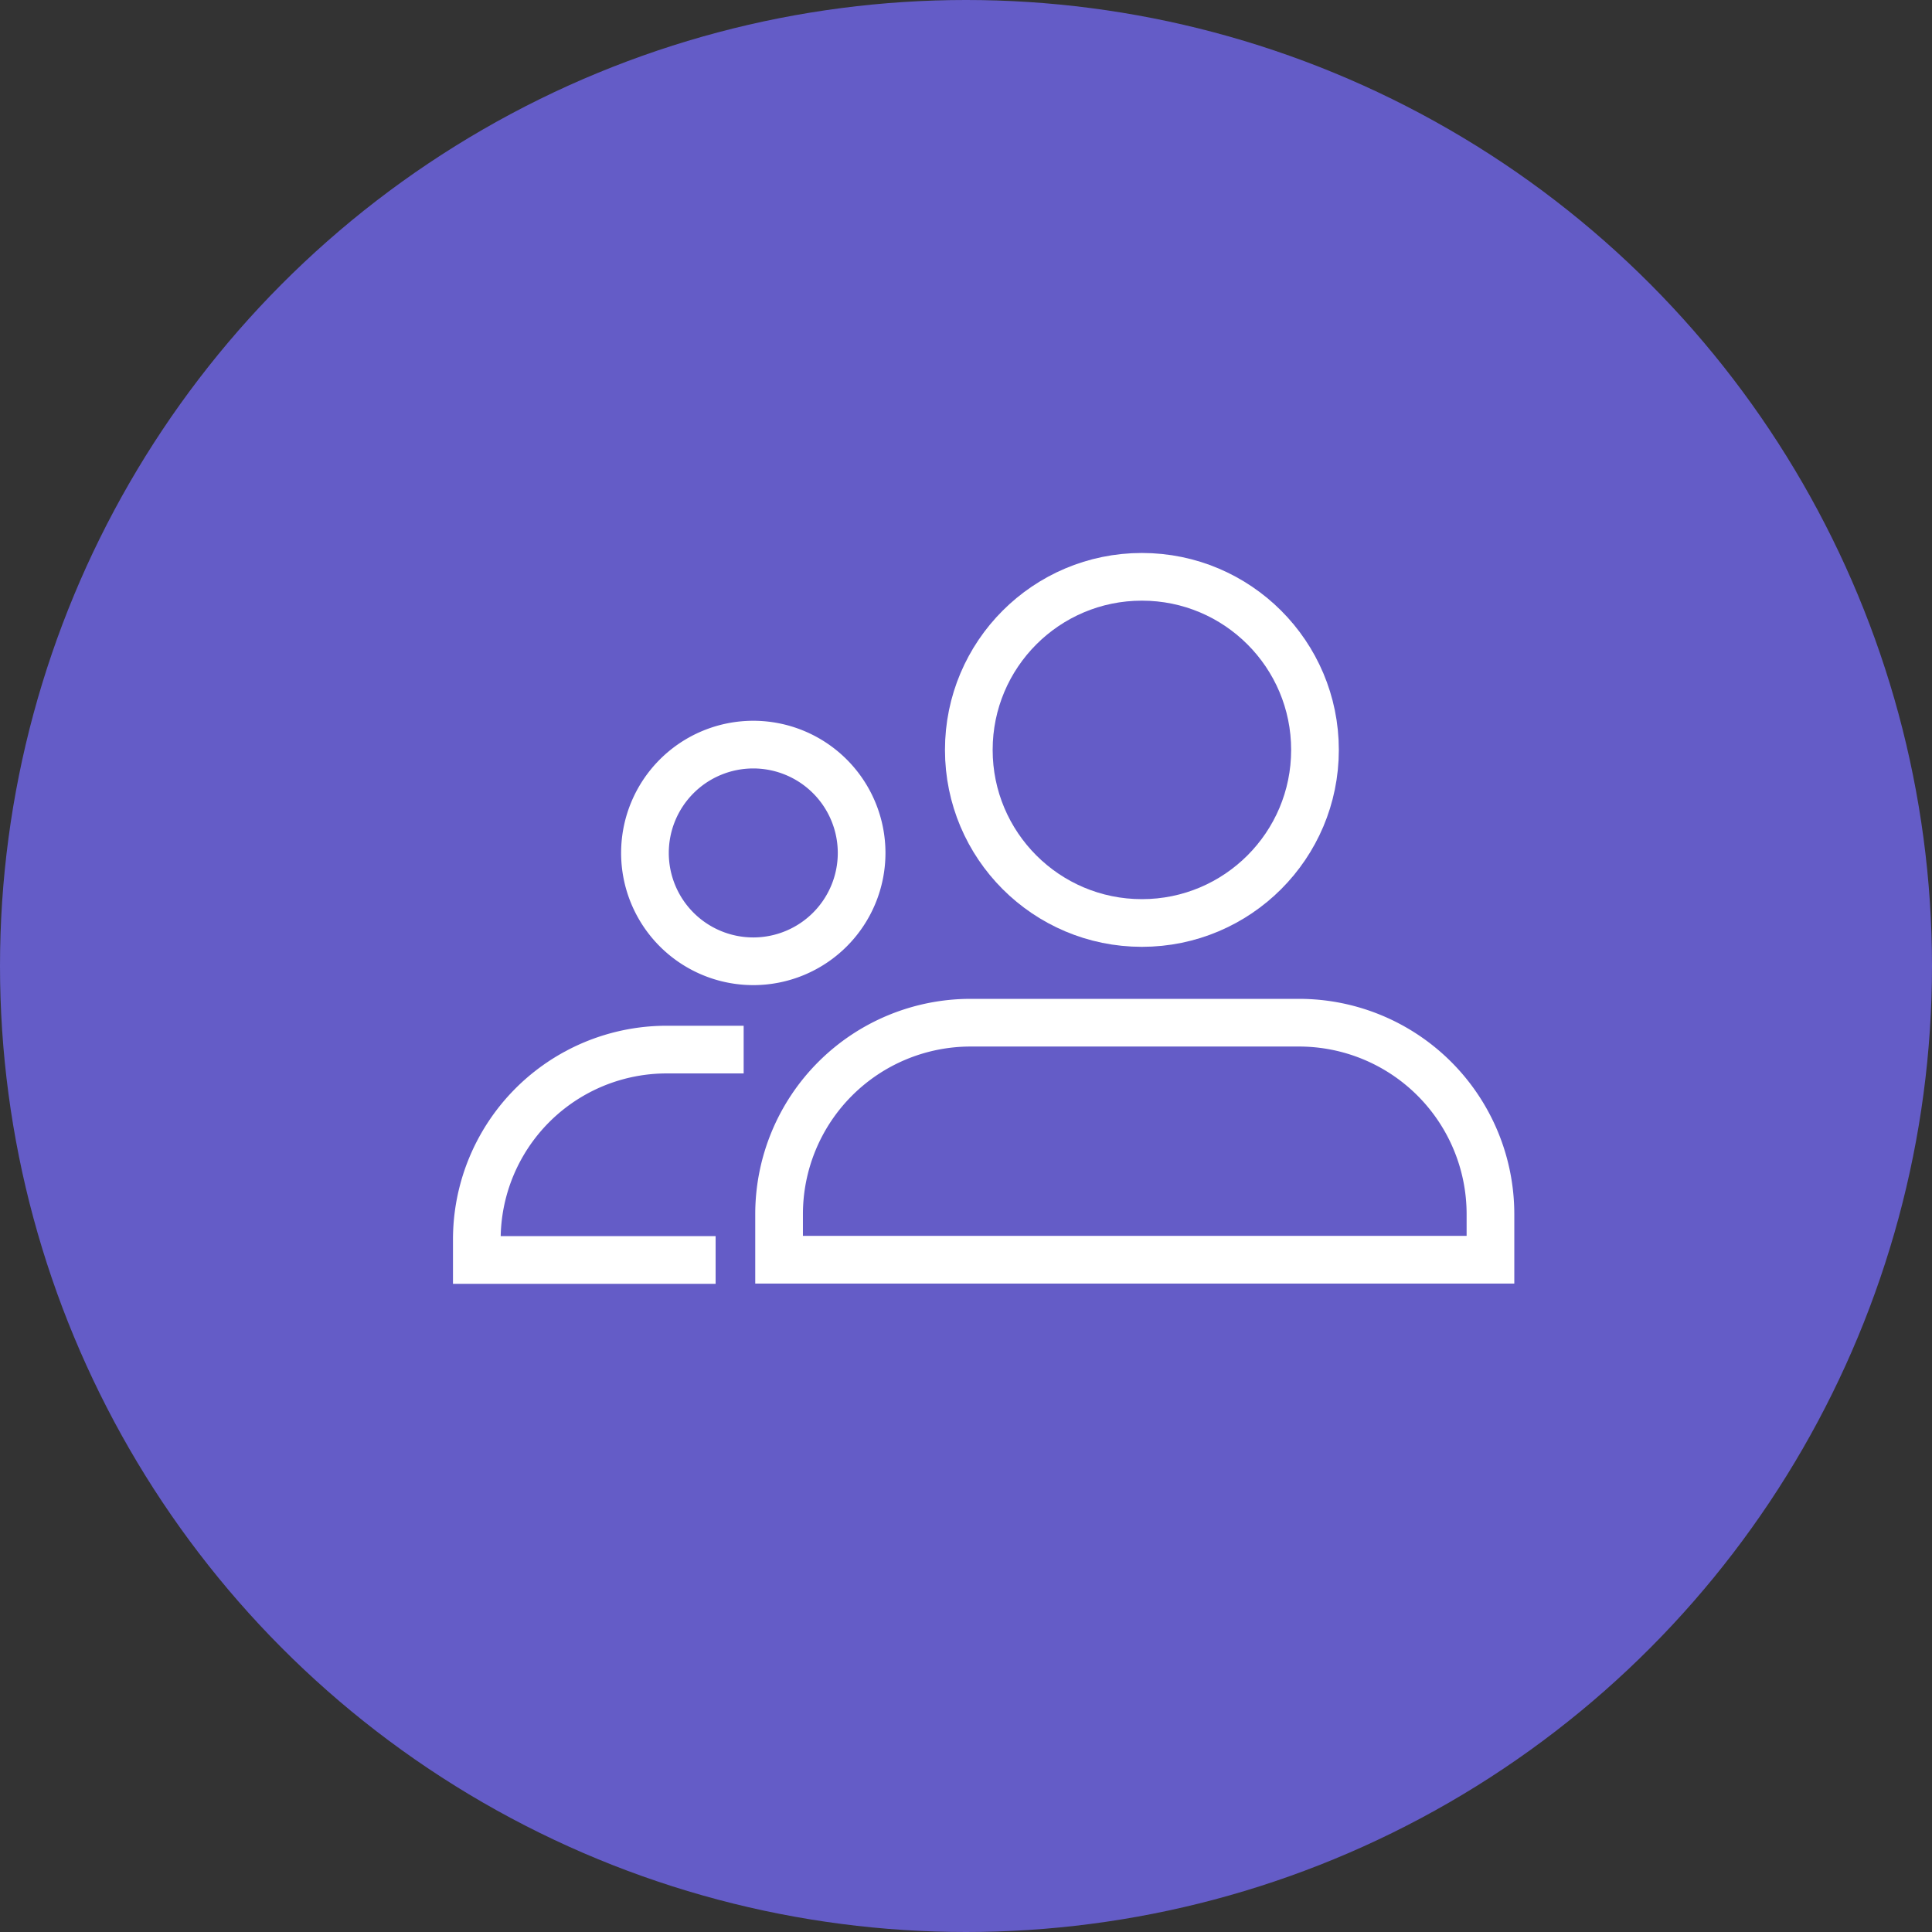
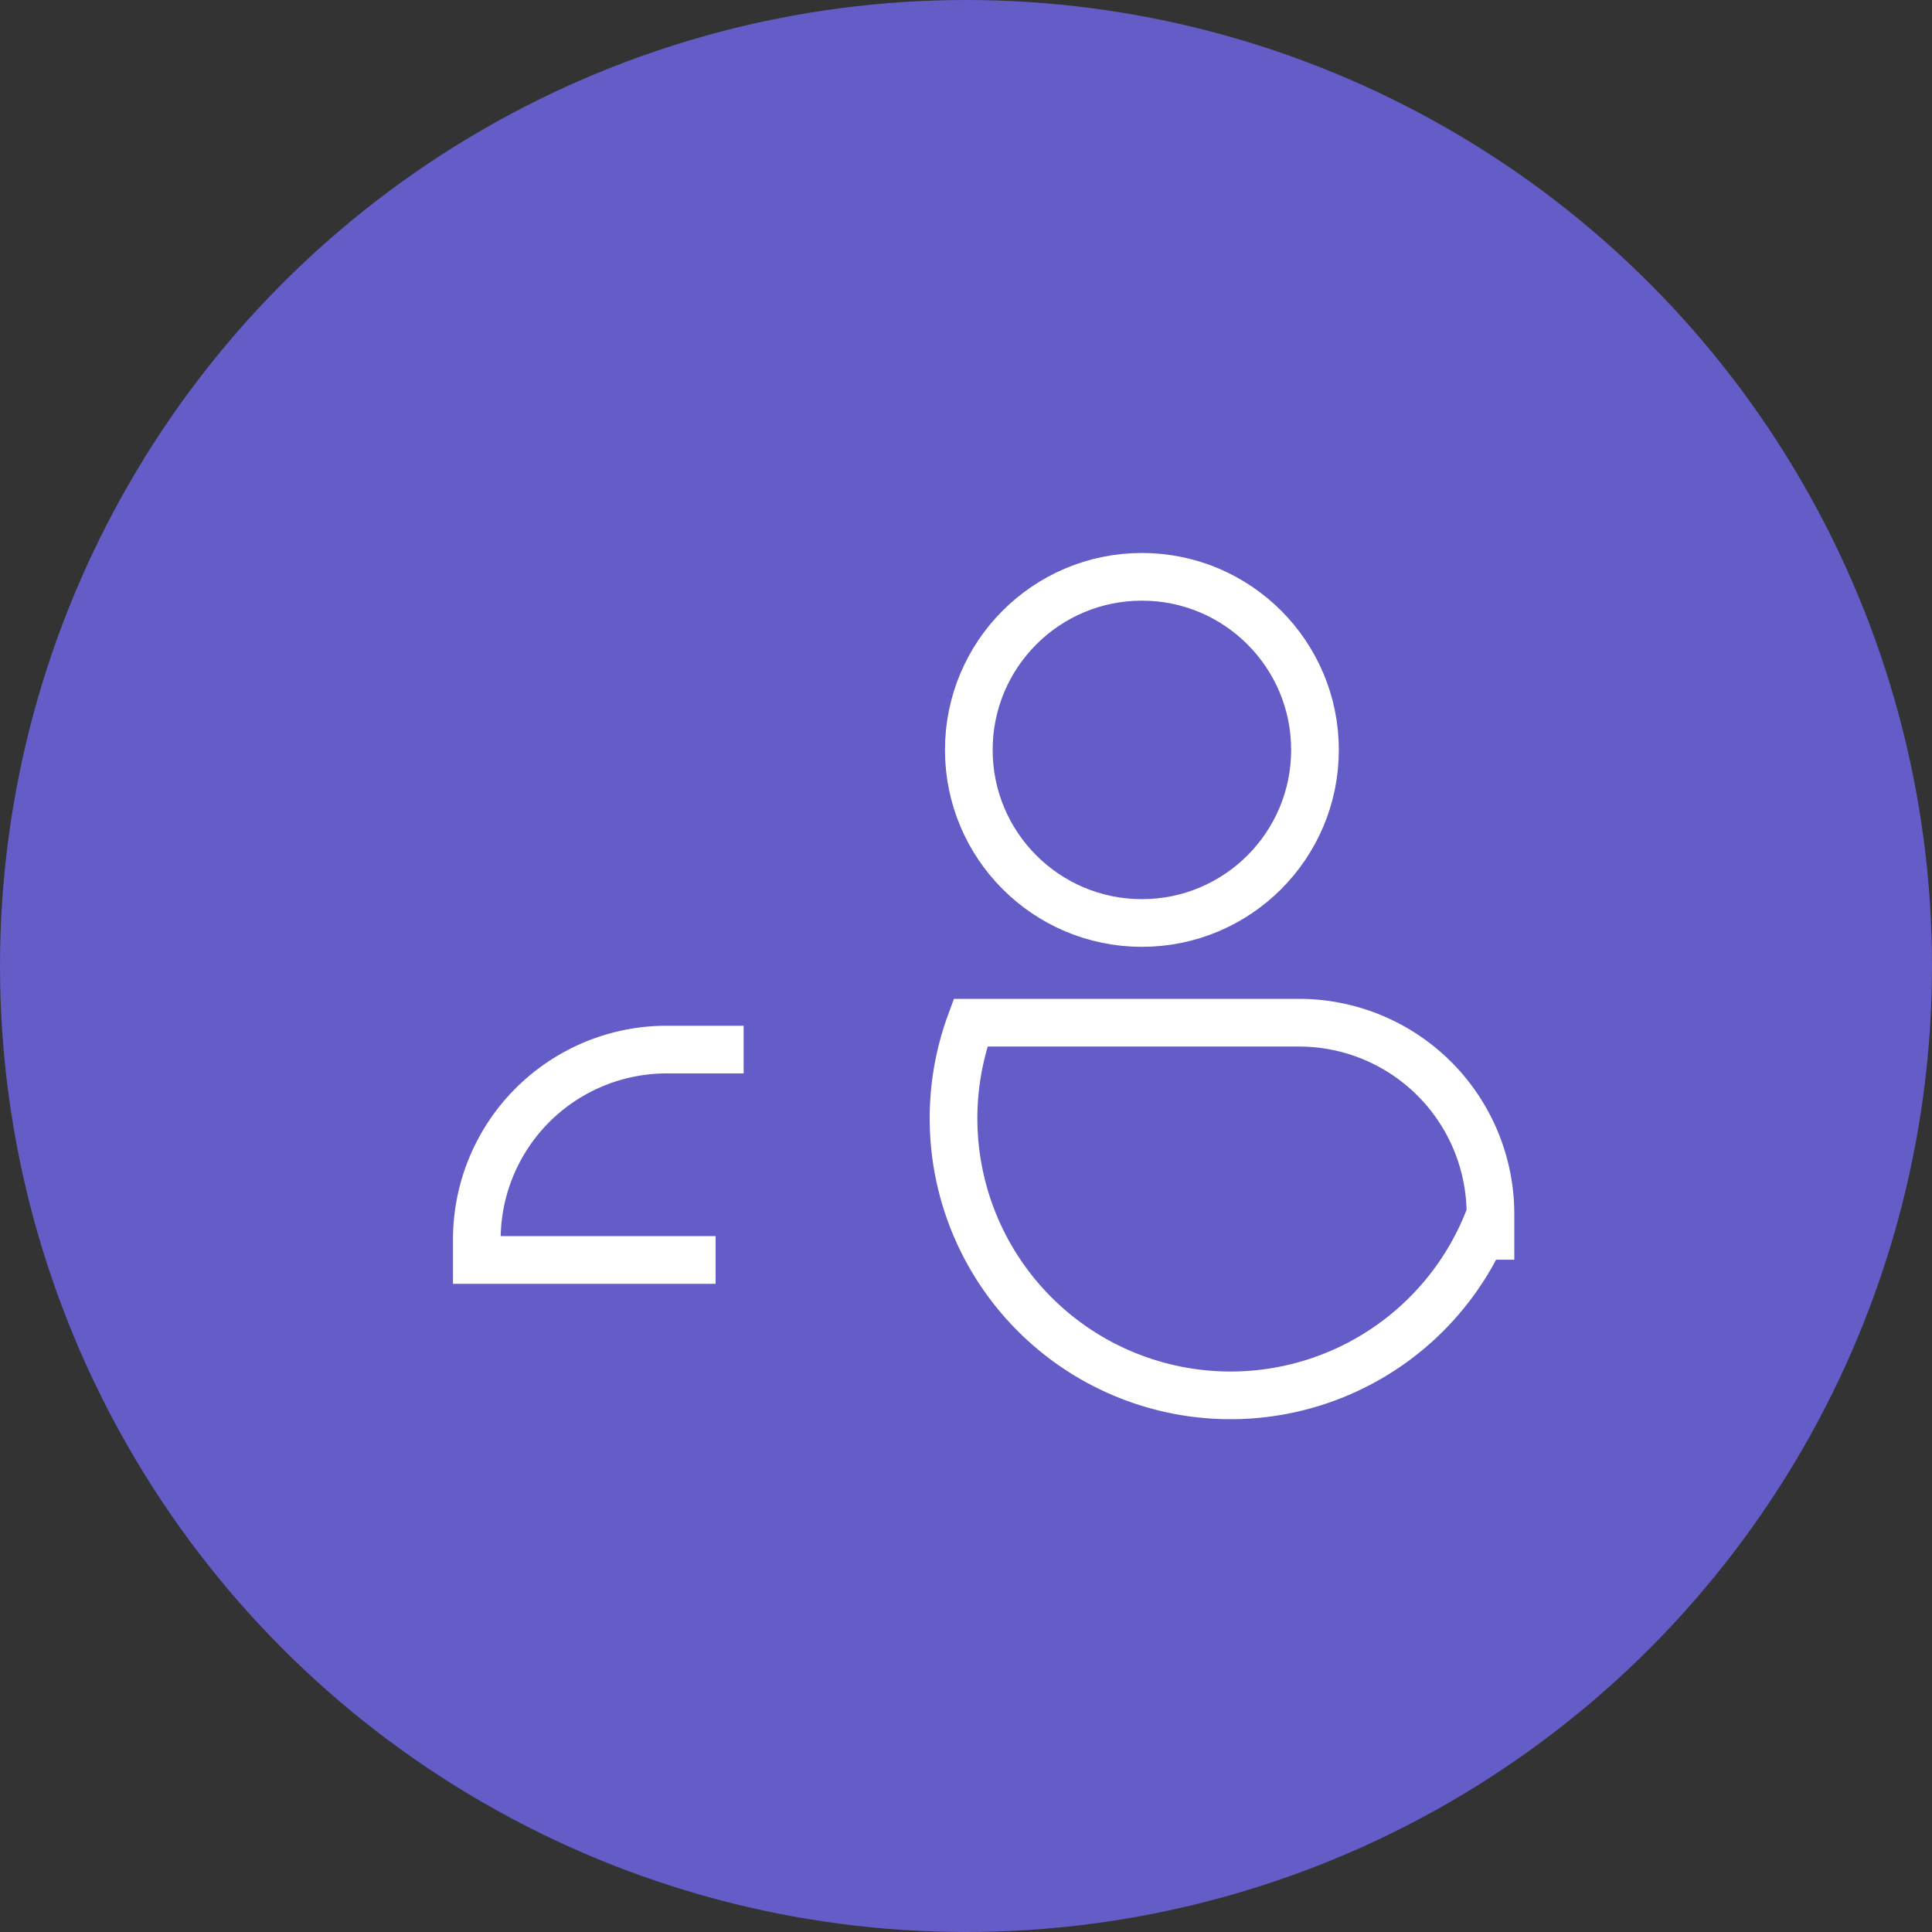
<svg xmlns="http://www.w3.org/2000/svg" width="40.518" height="40.518" viewBox="0 0 40.518 40.518">
  <rect x="0" y="0" width="40.518" height="40.518" fill="#333333" stroke="none" />
  <g id="Group_172148" data-name="Group 172148" transform="translate(-92 -620)">
    <g id="Group_172142" data-name="Group 172142" transform="translate(0 171)">
      <g id="Group_172139" data-name="Group 172139" transform="translate(0 94)">
        <circle id="Ellipse_1224" data-name="Ellipse 1224" cx="20.259" cy="20.259" r="20.259" transform="translate(92 355)" fill="#645cc7" />
      </g>
    </g>
    <g id="Group_172147" data-name="Group 172147" transform="translate(48.972 -19.558)">
      <circle id="Ellipse_1231" data-name="Ellipse 1231" cx="3.63" cy="3.63" r="3.63" transform="translate(63.346 651.655)" fill="rgba(0,0,0,0)" stroke="#fff" stroke-width="1" />
-       <path id="Path_58771" data-name="Path 58771" d="M20.965,13.771H6.046v-.958A4.016,4.016,0,0,1,10.062,8.8H16.95a4.016,4.016,0,0,1,4.015,4.015Z" transform="translate(53.321 652.206)" fill="rgba(0,0,0,0)" stroke="#fff" stroke-width="1" />
-       <path id="Path_58772" data-name="Path 58772" d="M8.018,5.74A2.272,2.272,0,1,1,5.746,3.467,2.273,2.273,0,0,1,8.018,5.74Z" transform="translate(53.08 651.707)" fill="rgba(0,0,0,0)" stroke="#fff" stroke-width="1" />
+       <path id="Path_58771" data-name="Path 58771" d="M20.965,13.771v-.958A4.016,4.016,0,0,1,10.062,8.8H16.95a4.016,4.016,0,0,1,4.015,4.015Z" transform="translate(53.321 652.206)" fill="rgba(0,0,0,0)" stroke="#fff" stroke-width="1" />
      <path id="Path_58773" data-name="Path 58773" d="M5.846,9.315H4.231A3.982,3.982,0,0,0,.25,13.3v.427H5.258" transform="translate(52.778 652.255)" fill="rgba(0,0,0,0)" stroke="#fff" stroke-width="1" />
    </g>
  </g>
</svg>